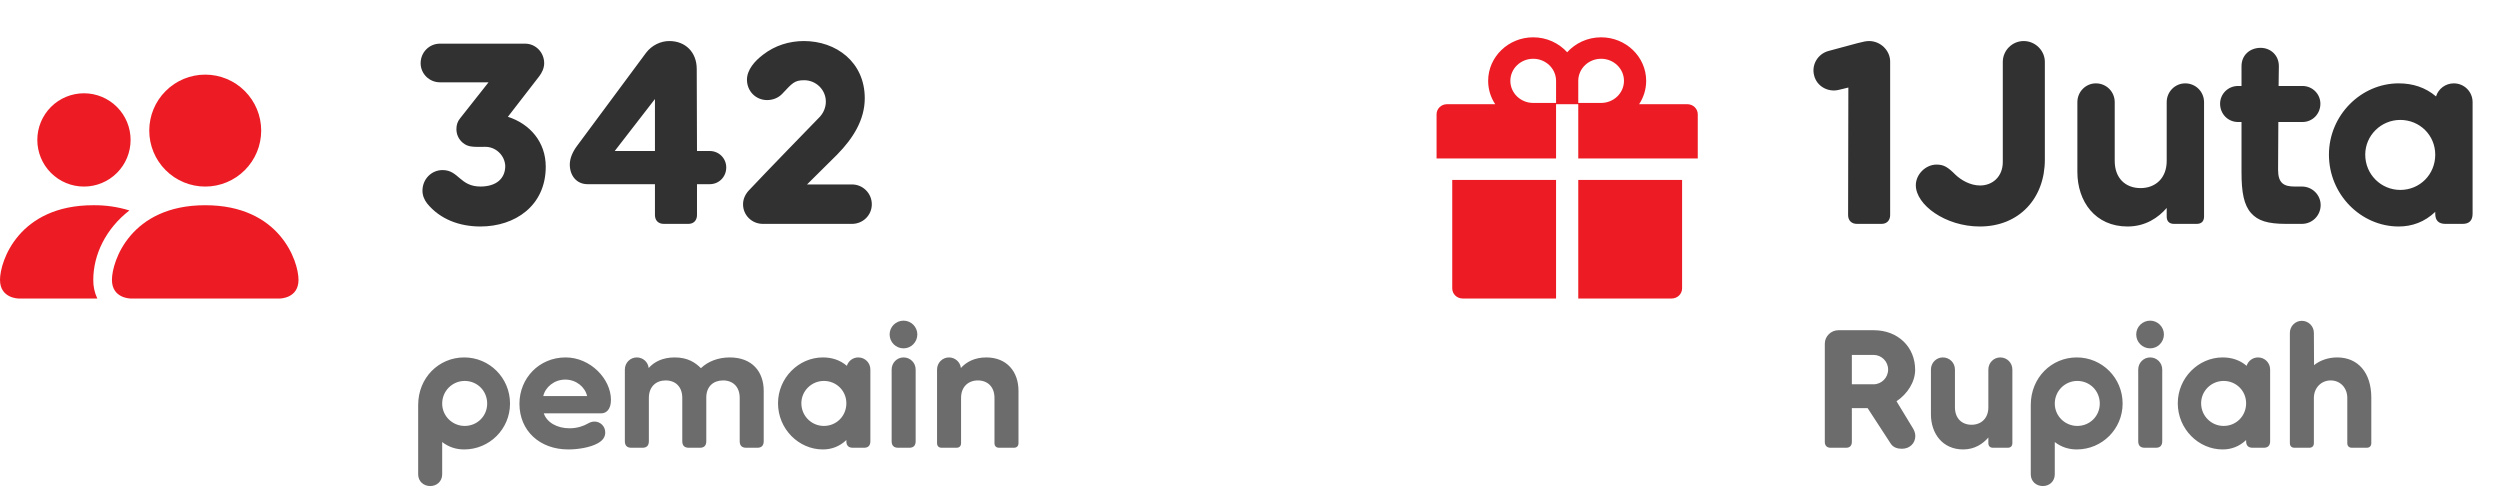
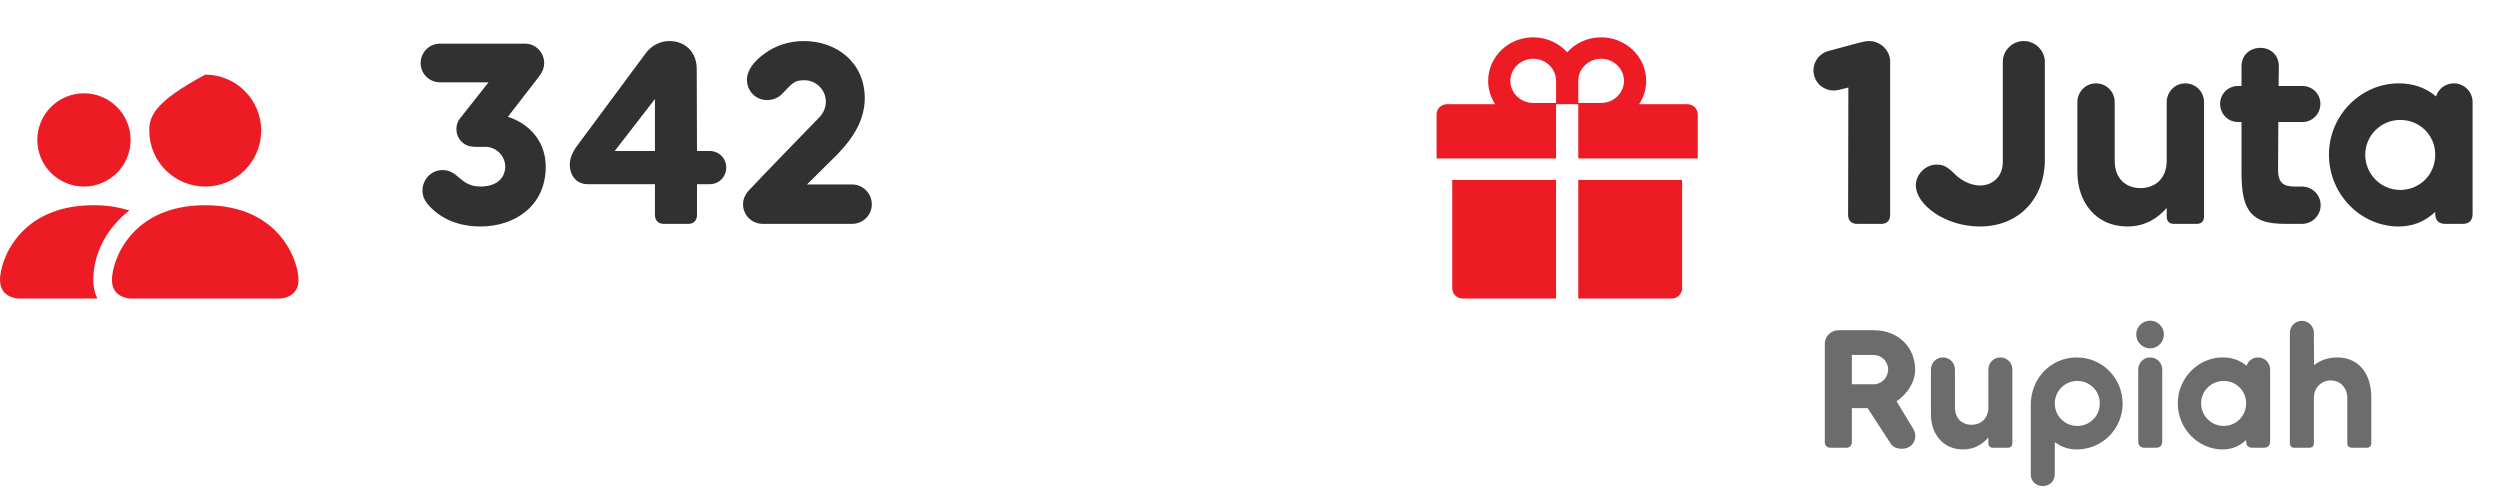
<svg xmlns="http://www.w3.org/2000/svg" width="134" height="27" viewBox="0 0 134 27" fill="none">
-   <path fill-rule="evenodd" clip-rule="evenodd" d="M7 16C7 16 6 16 6 15C6 14 7 11 11 11C15 11 16 14 16 15C16 16 15 16 15 16H7ZM11 10C11.796 10 12.559 9.684 13.121 9.121C13.684 8.559 14 7.796 14 7C14 6.204 13.684 5.441 13.121 4.879C12.559 4.316 11.796 4 11 4C10.204 4 9.441 4.316 8.879 4.879C8.316 5.441 8 6.204 8 7C8 7.796 8.316 8.559 8.879 9.121C9.441 9.684 10.204 10 11 10ZM5.216 16C5.068 15.688 4.994 15.345 5 15C5 13.645 5.68 12.25 6.936 11.28C6.309 11.087 5.656 10.992 5 11C1 11 0 14 0 15C0 16 1 16 1 16H5.216ZM6.268 9.268C5.799 9.737 5.163 10 4.5 10C3.837 10 3.201 9.737 2.732 9.268C2.263 8.799 2 8.163 2 7.5C2 6.837 2.263 6.201 2.732 5.732C3.201 5.263 3.837 5 4.5 5C5.163 5 5.799 5.263 6.268 5.732C6.737 6.201 7 6.837 7 7.5C7 8.163 6.737 8.799 6.268 9.268Z" fill="#ED1C24" />
+   <path fill-rule="evenodd" clip-rule="evenodd" d="M7 16C7 16 6 16 6 15C6 14 7 11 11 11C15 11 16 14 16 15C16 16 15 16 15 16H7ZM11 10C11.796 10 12.559 9.684 13.121 9.121C13.684 8.559 14 7.796 14 7C14 6.204 13.684 5.441 13.121 4.879C12.559 4.316 11.796 4 11 4C8.316 5.441 8 6.204 8 7C8 7.796 8.316 8.559 8.879 9.121C9.441 9.684 10.204 10 11 10ZM5.216 16C5.068 15.688 4.994 15.345 5 15C5 13.645 5.68 12.25 6.936 11.28C6.309 11.087 5.656 10.992 5 11C1 11 0 14 0 15C0 16 1 16 1 16H5.216ZM6.268 9.268C5.799 9.737 5.163 10 4.5 10C3.837 10 3.201 9.737 2.732 9.268C2.263 8.799 2 8.163 2 7.5C2 6.837 2.263 6.201 2.732 5.732C3.201 5.263 3.837 5 4.5 5C5.163 5 5.799 5.263 6.268 5.732C6.737 6.201 7 6.837 7 7.5C7 8.163 6.737 8.799 6.268 9.268Z" fill="#ED1C24" />
  <path d="M27.222 6.26L28.902 4.09C29.042 3.908 29.168 3.656 29.168 3.39C29.168 2.802 28.706 2.34 28.146 2.34H23.582C23.008 2.34 22.546 2.802 22.546 3.39C22.546 3.95 23.008 4.412 23.582 4.412H26.186L24.66 6.344C24.52 6.512 24.464 6.708 24.464 6.918C24.464 7.198 24.576 7.464 24.814 7.66C25.08 7.87 25.29 7.884 25.99 7.87C26.564 7.856 27.054 8.318 27.082 8.892C27.082 9.578 26.592 9.998 25.752 9.998C24.646 9.998 24.59 9.116 23.722 9.116C23.12 9.116 22.644 9.606 22.644 10.222C22.644 10.474 22.742 10.712 22.896 10.908C23.582 11.748 24.618 12.14 25.752 12.14C27.6 12.14 29.252 11.034 29.252 8.934C29.252 7.604 28.398 6.638 27.222 6.26ZM38.045 8.094H37.359L37.345 3.698C37.345 2.802 36.743 2.2 35.875 2.2C35.413 2.2 34.937 2.424 34.629 2.83L30.933 7.814C30.681 8.15 30.541 8.5 30.541 8.822C30.541 9.396 30.891 9.872 31.493 9.872H35.105V11.524C35.105 11.818 35.287 12 35.581 12H36.897C37.177 12 37.359 11.818 37.359 11.524V9.872H38.045C38.535 9.872 38.927 9.48 38.927 8.976C38.927 8.486 38.535 8.094 38.045 8.094ZM32.949 8.094L35.105 5.308V8.094H32.949ZM45.665 9.886H43.257L44.867 8.29C45.735 7.408 46.351 6.414 46.351 5.266C46.351 3.32 44.811 2.2 43.089 2.2C42.305 2.2 41.535 2.438 40.905 2.928C40.457 3.264 40.037 3.74 40.037 4.272C40.037 4.888 40.513 5.364 41.115 5.364C41.437 5.364 41.731 5.238 41.927 5.028C42.459 4.468 42.571 4.3 43.103 4.3C43.747 4.3 44.265 4.818 44.265 5.448C44.265 5.742 44.153 6.022 43.957 6.246C43.453 6.764 41.031 9.256 40.177 10.166C39.981 10.362 39.827 10.628 39.827 10.95C39.827 11.538 40.303 12 40.891 12H45.665C46.253 12 46.729 11.538 46.729 10.95C46.729 10.362 46.253 9.886 45.665 9.886Z" fill="#313131" />
-   <path d="M24.88 19.158C23.521 19.158 22.414 20.247 22.414 21.705V25.422C22.414 25.8 22.702 26.052 23.062 26.052C23.413 26.052 23.701 25.8 23.701 25.422V23.694C24.052 23.964 24.448 24.09 24.88 24.09C26.239 24.09 27.337 22.992 27.337 21.633C27.337 20.256 26.239 19.158 24.88 19.158ZM24.907 22.83C24.25 22.83 23.701 22.299 23.701 21.633C23.701 20.949 24.25 20.418 24.907 20.418C25.582 20.418 26.113 20.949 26.113 21.633C26.113 22.299 25.582 22.83 24.907 22.83ZM32.747 21.435C32.747 20.31 31.649 19.158 30.317 19.158C28.895 19.158 27.842 20.274 27.842 21.642C27.842 23.082 28.922 24.09 30.461 24.09C30.965 24.09 31.631 23.991 32.045 23.757C32.306 23.613 32.441 23.424 32.441 23.181C32.441 22.839 32.171 22.596 31.865 22.596C31.73 22.596 31.613 22.641 31.505 22.704C31.289 22.83 30.947 22.956 30.524 22.956C29.858 22.956 29.309 22.641 29.147 22.155H32.225C32.495 22.155 32.747 21.948 32.747 21.435ZM29.12 21.228C29.228 20.751 29.705 20.346 30.299 20.346C30.893 20.346 31.361 20.751 31.469 21.228H29.12ZM39.117 19.158C38.487 19.158 37.947 19.374 37.569 19.734C37.272 19.437 36.867 19.158 36.165 19.158C35.508 19.158 35.058 19.401 34.77 19.725C34.734 19.401 34.464 19.158 34.131 19.158C33.78 19.158 33.492 19.446 33.492 19.806V23.649C33.492 23.883 33.609 24 33.843 24H34.437C34.662 24 34.779 23.883 34.779 23.649V21.327C34.779 20.724 35.166 20.391 35.679 20.391C36.201 20.391 36.57 20.724 36.57 21.327V23.649C36.57 23.883 36.687 24 36.921 24H37.515C37.74 24 37.857 23.883 37.857 23.649V21.309C37.857 20.706 38.244 20.391 38.757 20.391C39.279 20.391 39.648 20.724 39.648 21.327V23.649C39.648 23.883 39.765 24 39.999 24H40.593C40.818 24 40.935 23.883 40.935 23.649V20.949C40.935 19.923 40.314 19.158 39.117 19.158ZM46.004 19.158C45.716 19.158 45.473 19.347 45.392 19.608C45.023 19.293 44.582 19.158 44.105 19.158C42.809 19.158 41.702 20.256 41.702 21.615C41.702 22.992 42.809 24.09 44.105 24.09C44.564 24.09 44.996 23.937 45.365 23.586V23.649C45.365 23.883 45.482 24 45.716 24H46.31C46.535 24 46.652 23.883 46.652 23.649V19.806C46.652 19.446 46.364 19.158 46.004 19.158ZM44.159 22.83C43.502 22.83 42.953 22.299 42.953 21.615C42.953 20.949 43.502 20.418 44.159 20.418C44.834 20.418 45.365 20.949 45.365 21.615C45.365 22.299 44.834 22.83 44.159 22.83ZM48.431 18.672C48.836 18.672 49.169 18.339 49.169 17.925C49.169 17.52 48.836 17.187 48.431 17.187C48.017 17.187 47.684 17.52 47.684 17.925C47.684 18.339 48.017 18.672 48.431 18.672ZM49.079 19.806C49.079 19.446 48.791 19.158 48.431 19.158C48.08 19.158 47.792 19.446 47.792 19.806V23.649C47.792 23.883 47.909 24 48.143 24H48.737C48.962 24 49.079 23.883 49.079 23.649V19.806ZM52.863 19.158C52.242 19.158 51.792 19.401 51.504 19.725C51.468 19.401 51.189 19.158 50.865 19.158C50.514 19.158 50.226 19.446 50.226 19.806V23.748C50.226 23.91 50.316 24 50.478 24H51.261C51.423 24 51.513 23.91 51.513 23.748V21.327C51.513 20.733 51.9 20.391 52.413 20.391C52.935 20.391 53.304 20.733 53.304 21.327V23.748C53.304 23.91 53.394 24 53.556 24H54.339C54.501 24 54.591 23.91 54.591 23.748V20.949C54.591 19.923 53.97 19.158 52.863 19.158Z" fill="#6C6C6C" />
  <path d="M77.84 15.459C77.84 15.758 78.09 16 78.4 16H83.405V9.643H77.84V15.459ZM84.595 16H89.6C89.91 16 90.16 15.758 90.16 15.459V9.643H84.595V16ZM90.44 5.585H87.857C88.095 5.223 88.235 4.793 88.235 4.333C88.235 3.047 87.152 2 85.82 2C85.096 2 84.443 2.311 84 2.801C83.557 2.311 82.904 2 82.18 2C80.848 2 79.765 3.047 79.765 4.333C79.765 4.793 79.903 5.223 80.143 5.585H77.56C77.25 5.585 77 5.826 77 6.126V8.493H83.405V5.585H84.595V8.493H91V6.126C91 5.826 90.75 5.585 90.44 5.585ZM83.405 5.517H82.18C81.504 5.517 80.955 4.986 80.955 4.333C80.955 3.681 81.504 3.15 82.18 3.15C82.856 3.15 83.405 3.681 83.405 4.333V5.517ZM85.82 5.517H84.595V4.333C84.595 3.681 85.144 3.15 85.82 3.15C86.496 3.15 87.045 3.681 87.045 4.333C87.045 4.986 86.496 5.517 85.82 5.517Z" fill="#ED1C24" />
  <path d="M100.178 2.2C99.898 2.2 99.534 2.326 98.008 2.732C97.434 2.886 97.084 3.474 97.238 4.048C97.378 4.622 97.98 4.958 98.554 4.818L99.072 4.692L99.058 11.524C99.058 11.818 99.24 12 99.534 12H100.85C101.13 12 101.312 11.818 101.312 11.524V3.292C101.312 2.732 100.822 2.2 100.178 2.2ZM109.604 3.32C109.604 2.704 109.086 2.2 108.47 2.2C107.854 2.2 107.35 2.704 107.35 3.32V8.682C107.35 9.466 106.803 9.942 106.132 9.942C105.6 9.942 105.11 9.648 104.816 9.368C104.396 8.948 104.186 8.822 103.794 8.822C103.22 8.822 102.688 9.34 102.688 9.928C102.688 10.978 104.27 12.14 106.118 12.14C108.232 12.14 109.604 10.628 109.604 8.556V3.32ZM117.129 4.468C116.583 4.468 116.135 4.916 116.135 5.476V8.626C116.135 9.55 115.533 10.082 114.735 10.082C113.923 10.082 113.349 9.55 113.349 8.626V5.476C113.349 4.916 112.901 4.468 112.341 4.468C111.795 4.468 111.347 4.916 111.347 5.476V9.214C111.347 10.81 112.313 12.14 114.035 12.14C115.001 12.14 115.687 11.664 116.135 11.146V11.608C116.135 11.86 116.275 12 116.527 12H117.745C117.997 12 118.137 11.86 118.137 11.608V5.476C118.137 4.916 117.689 4.468 117.129 4.468ZM123.379 9.998H122.987C122.413 9.998 122.105 9.816 122.105 9.102L122.119 6.54H123.407C123.953 6.54 124.373 6.106 124.373 5.56C124.373 5.042 123.953 4.608 123.407 4.608H122.133L122.147 3.544C122.147 2.956 121.699 2.564 121.167 2.564C120.593 2.564 120.145 2.956 120.145 3.544V4.608H119.963C119.417 4.608 118.997 5.042 118.997 5.56C118.997 6.106 119.417 6.54 119.963 6.54H120.145V9.242C120.145 10.306 120.271 10.992 120.663 11.426C121.027 11.832 121.545 12 122.539 12H123.379C123.939 12 124.387 11.552 124.387 10.992C124.387 10.446 123.939 9.998 123.379 9.998ZM131.523 4.468C131.075 4.468 130.697 4.762 130.571 5.168C129.997 4.678 129.311 4.468 128.569 4.468C126.553 4.468 124.831 6.176 124.831 8.29C124.831 10.432 126.553 12.14 128.569 12.14C129.283 12.14 129.955 11.902 130.529 11.356V11.454C130.529 11.818 130.711 12 131.075 12H131.999C132.349 12 132.531 11.818 132.531 11.454V5.476C132.531 4.916 132.083 4.468 131.523 4.468ZM128.653 10.18C127.631 10.18 126.777 9.354 126.777 8.29C126.777 7.254 127.631 6.428 128.653 6.428C129.703 6.428 130.529 7.254 130.529 8.29C130.529 9.354 129.703 10.18 128.653 10.18Z" fill="#313131" />
  <path d="M102.517 22.929L101.653 21.507C102.247 21.111 102.652 20.463 102.652 19.824C102.652 18.591 101.725 17.7 100.438 17.7H98.539C98.143 17.7 97.81 18.024 97.81 18.42V23.694C97.81 23.883 97.927 24 98.116 24H98.962C99.142 24 99.259 23.883 99.259 23.694V21.876H100.105L101.347 23.784C101.482 23.991 101.716 24.054 101.941 24.054C102.364 24.054 102.661 23.757 102.661 23.37C102.661 23.217 102.607 23.073 102.517 22.929ZM100.42 20.598H99.259V19.023H100.42C100.852 19.023 101.203 19.374 101.203 19.806C101.203 20.247 100.852 20.598 100.42 20.598ZM107.215 19.158C106.864 19.158 106.576 19.446 106.576 19.806V21.831C106.576 22.425 106.189 22.767 105.676 22.767C105.154 22.767 104.785 22.425 104.785 21.831V19.806C104.785 19.446 104.497 19.158 104.137 19.158C103.786 19.158 103.498 19.446 103.498 19.806V22.209C103.498 23.235 104.119 24.09 105.226 24.09C105.847 24.09 106.288 23.784 106.576 23.451V23.748C106.576 23.91 106.666 24 106.828 24H107.611C107.773 24 107.863 23.91 107.863 23.748V19.806C107.863 19.446 107.575 19.158 107.215 19.158ZM111.315 19.158C109.956 19.158 108.849 20.247 108.849 21.705V25.422C108.849 25.8 109.137 26.052 109.497 26.052C109.848 26.052 110.136 25.8 110.136 25.422V23.694C110.487 23.964 110.883 24.09 111.315 24.09C112.674 24.09 113.772 22.992 113.772 21.633C113.772 20.256 112.674 19.158 111.315 19.158ZM111.342 22.83C110.685 22.83 110.136 22.299 110.136 21.633C110.136 20.949 110.685 20.418 111.342 20.418C112.017 20.418 112.548 20.949 112.548 21.633C112.548 22.299 112.017 22.83 111.342 22.83ZM115.248 18.672C115.653 18.672 115.986 18.339 115.986 17.925C115.986 17.52 115.653 17.187 115.248 17.187C114.834 17.187 114.501 17.52 114.501 17.925C114.501 18.339 114.834 18.672 115.248 18.672ZM115.896 19.806C115.896 19.446 115.608 19.158 115.248 19.158C114.897 19.158 114.609 19.446 114.609 19.806V23.649C114.609 23.883 114.726 24 114.96 24H115.554C115.779 24 115.896 23.883 115.896 23.649V19.806ZM121.031 19.158C120.743 19.158 120.5 19.347 120.419 19.608C120.05 19.293 119.609 19.158 119.132 19.158C117.836 19.158 116.729 20.256 116.729 21.615C116.729 22.992 117.836 24.09 119.132 24.09C119.591 24.09 120.023 23.937 120.392 23.586V23.649C120.392 23.883 120.509 24 120.743 24H121.337C121.562 24 121.679 23.883 121.679 23.649V19.806C121.679 19.446 121.391 19.158 121.031 19.158ZM119.186 22.83C118.529 22.83 117.98 22.299 117.98 21.615C117.98 20.949 118.529 20.418 119.186 20.418C119.861 20.418 120.392 20.949 120.392 21.615C120.392 22.299 119.861 22.83 119.186 22.83ZM122.737 23.748V17.844C122.737 17.484 123.025 17.196 123.376 17.196C123.736 17.196 124.024 17.484 124.024 17.844L124.033 19.572C124.357 19.311 124.798 19.158 125.275 19.158C126.391 19.158 127.102 19.977 127.102 21.309V23.748C127.102 23.91 127.012 24 126.85 24H126.067C125.905 24 125.815 23.91 125.815 23.748V21.327C125.815 20.796 125.446 20.391 124.924 20.391C124.411 20.391 124.024 20.796 124.024 21.327V23.748C124.024 23.91 123.934 24 123.772 24H122.989C122.827 24 122.737 23.91 122.737 23.748Z" fill="#6C6C6C" />
</svg>